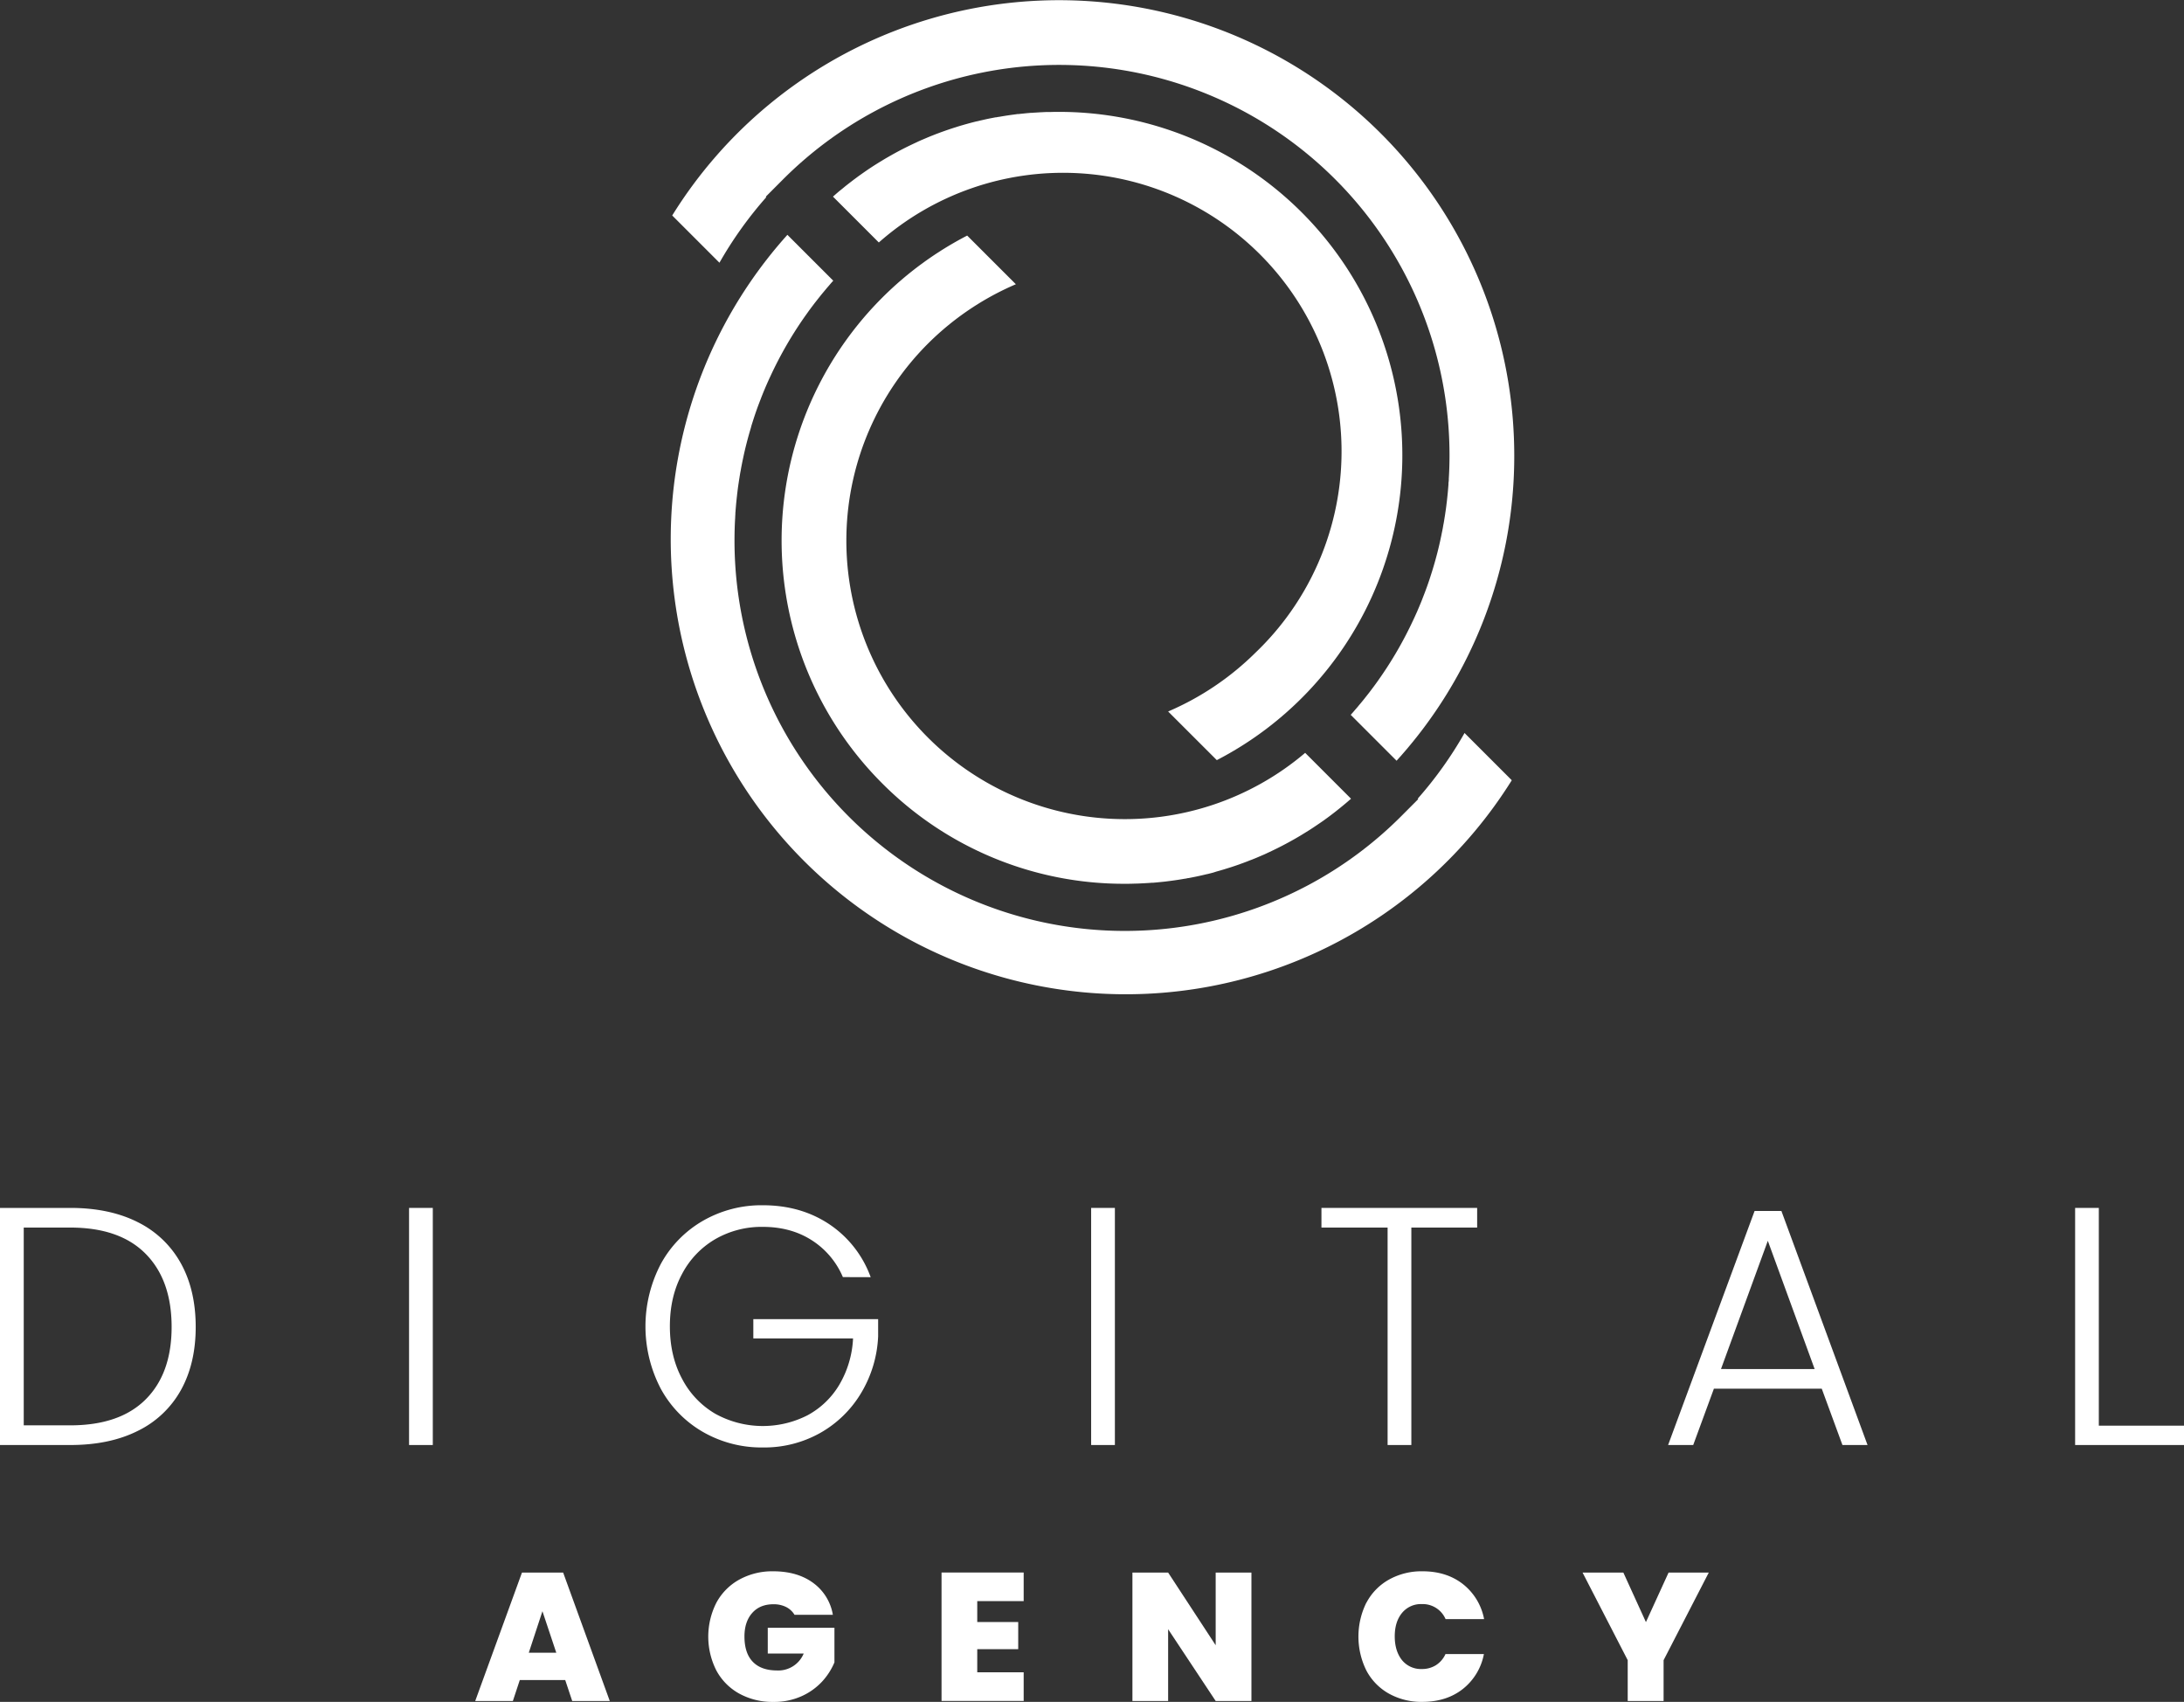
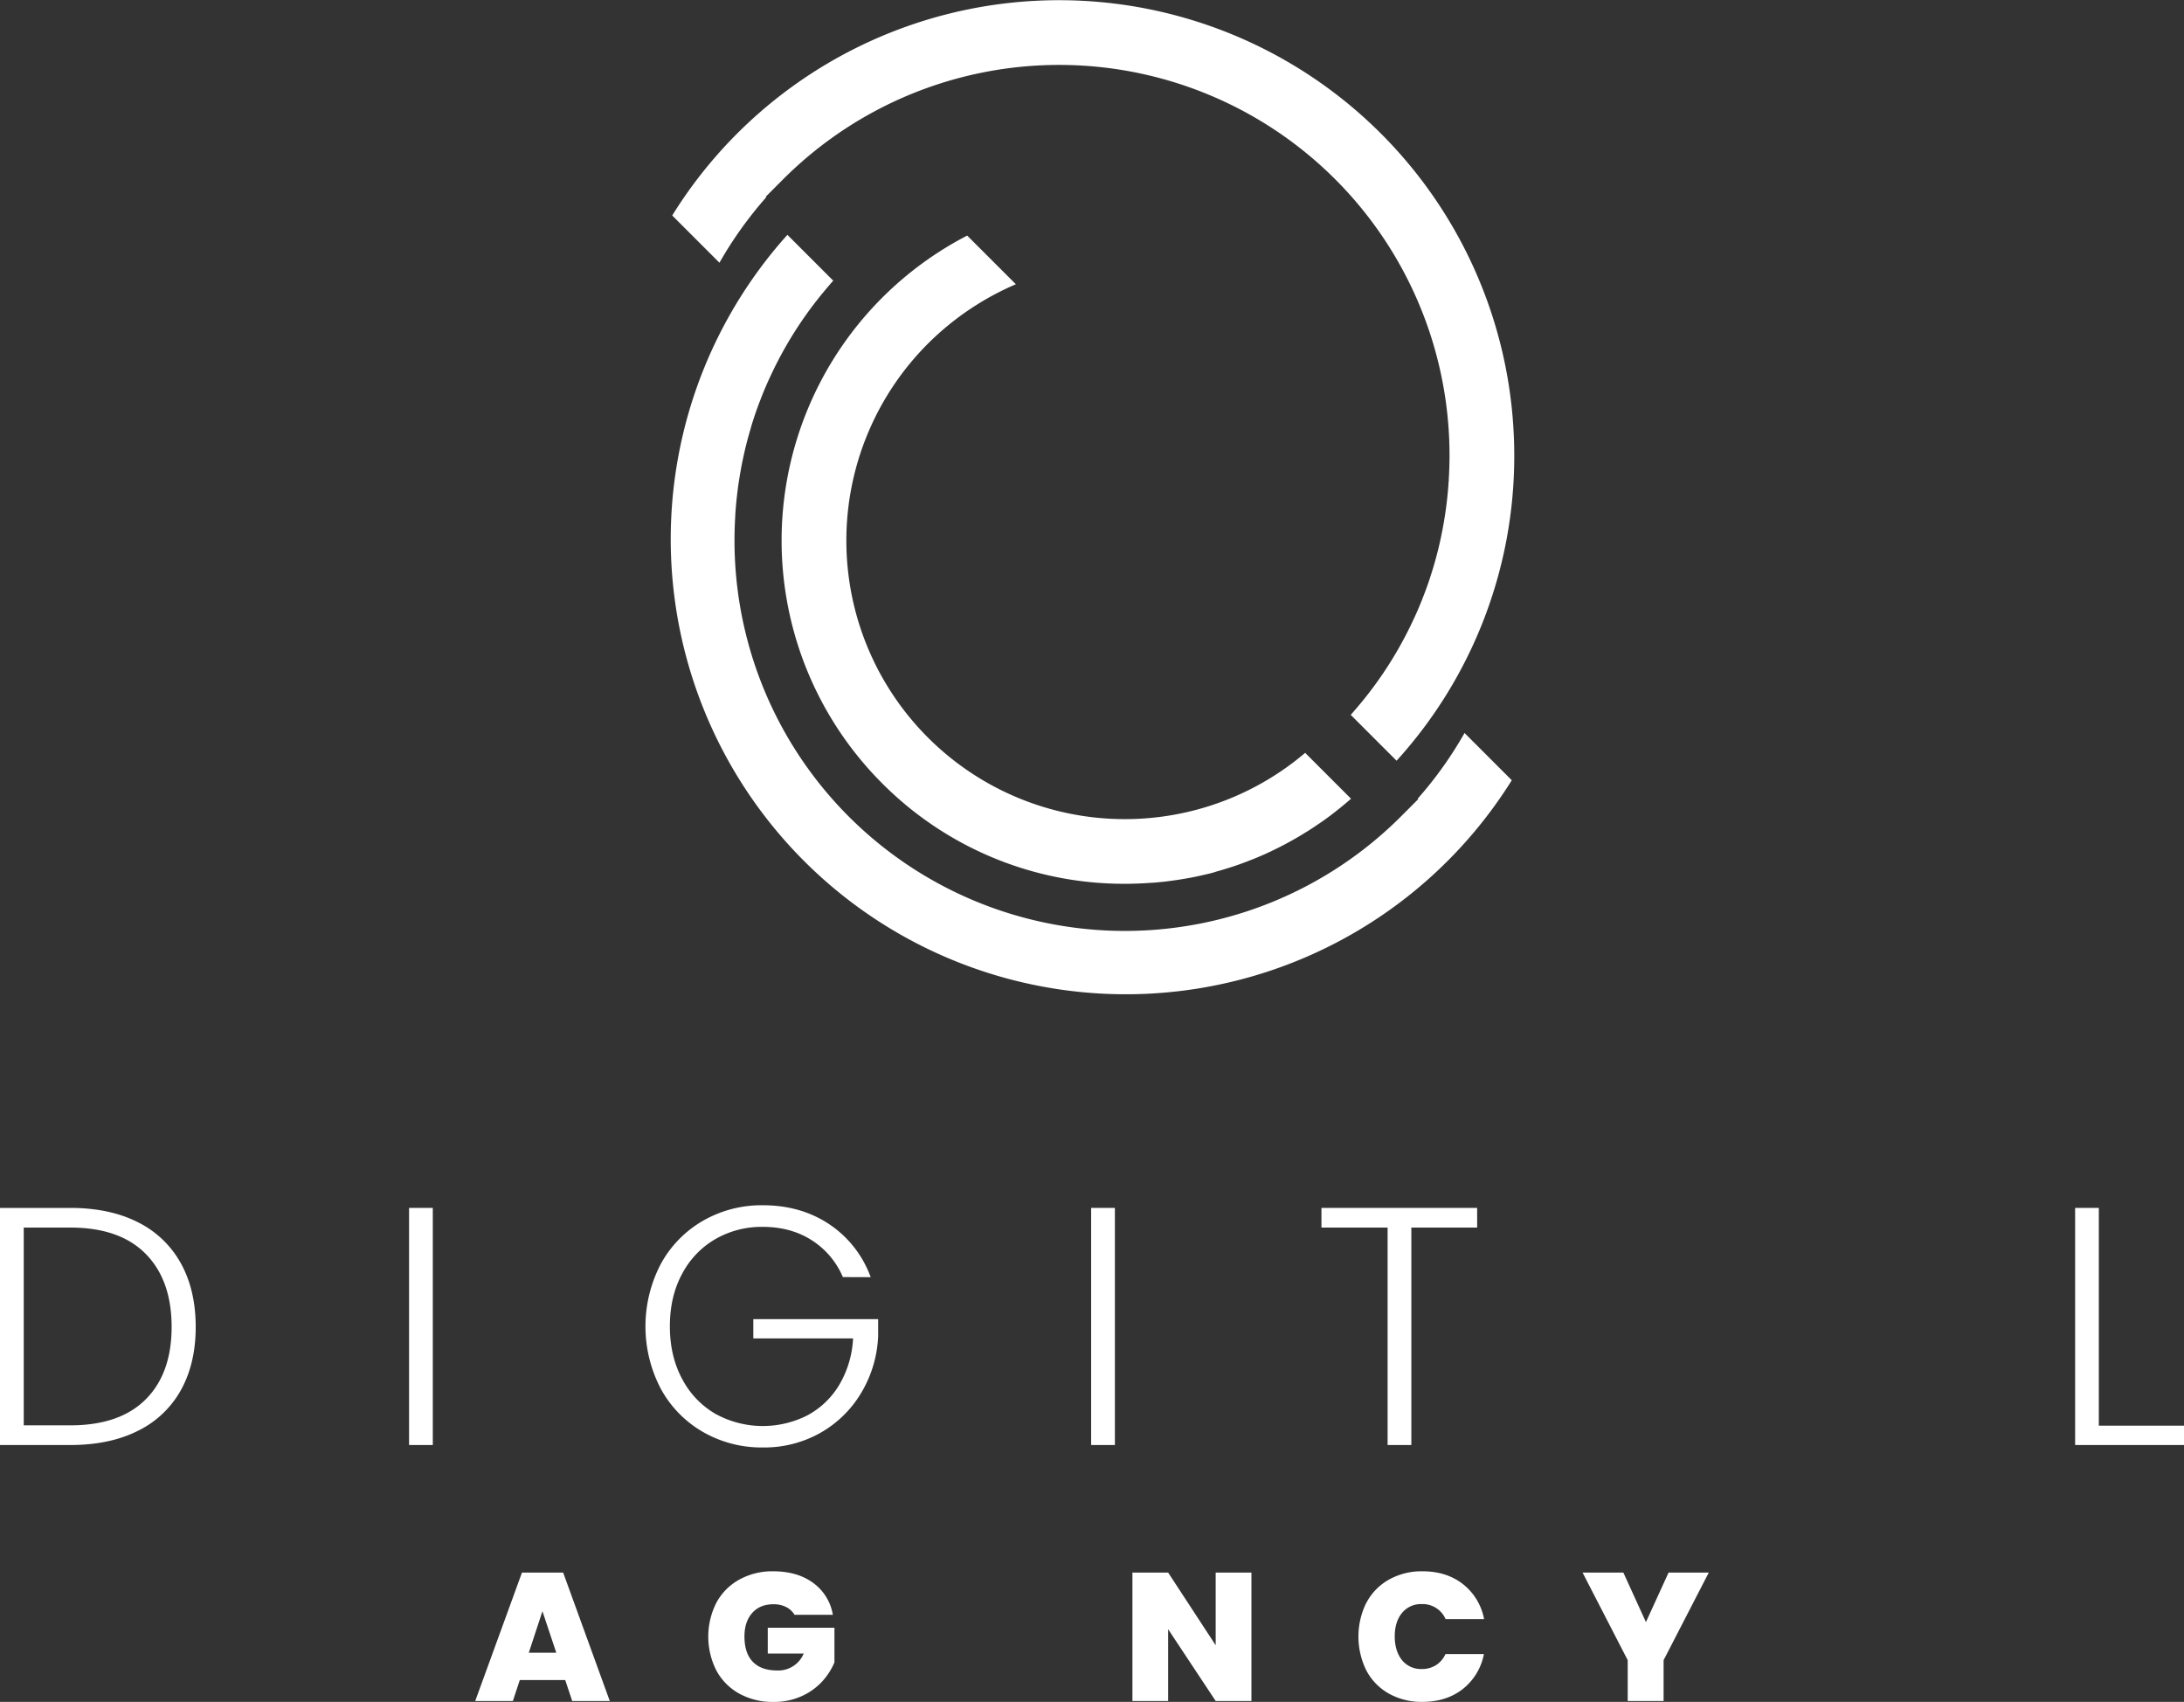
<svg xmlns="http://www.w3.org/2000/svg" viewBox="0 0 1000 779.16">
  <rect x="0" y="0" width="1000" height="779.16" fill="#333333" stroke="none" />
  <defs>
    <style>.cls-1{fill:#fff;}</style>
  </defs>
  <g id="Objects">
    <path class="cls-1" d="M670.58,335.58a178.49,178.49,0,0,1-21.44,30.05l.23.23-7.59,7.61a178.72,178.72,0,0,1-305.47-126c0-3.52.1-7.1.32-10.65,0-.48.05-1,.08-1.48v-.14c0-.33,0-.65.07-1v-.16c.05-.73.12-1.48.18-2.22s.11-1.25.17-1.89c.1-1,.2-1.92.31-2.88.06-.56.12-1.19.21-1.8.09-.79.2-1.67.32-2.55.08-.5.14-1,.22-1.45.11-.81.25-1.7.4-2.6.07-.47.16-1,.24-1.51s.15-.88.24-1.33.22-1.22.33-1.86l.35-1.78c.14-.7.28-1.4.44-2.11,1-4.87,2.28-9.77,3.72-14.53l0-.13c.19-.63.38-1.26.58-1.88s.34-1.08.52-1.63c1-3.12,2.14-6.27,3.34-9.32.16-.42.33-.88.51-1.32l.58-1.45c.24-.59.51-1.24.79-1.89.2-.5.44-1.05.68-1.59l.1-.25c.34-.74.66-1.49,1-2.23.25-.55.5-1.08.76-1.63a176.32,176.32,0,0,1,16.23-28l1-1.4c.71-1,1.42-1.93,2.13-2.88.34-.44.7-.93,1.06-1.39.79-1,1.57-2,2.37-3,.46-.57.94-1.16,1.42-1.73s.93-1.11,1.41-1.69,1-1.14,1.46-1.7,1.11-1.28,1.68-1.91l-21-21A208.37,208.37,0,1,0,692.21,357.21Z" />
    <path class="cls-1" d="M403.91,358.61a156.12,156.12,0,0,0,111.13,46c1.31,0,2.62,0,4-.06l1.93-.05h.1l2.89-.14,2.3-.14,1.06-.08.53,0c.69-.05,1.42-.12,2.13-.19s1.22-.11,1.82-.18l1.19-.12.79-.09,1.56-.2q2.91-.36,5.72-.83l1.55-.27.18,0L544,402l.21,0,1.6-.31c1.42-.28,2.8-.56,4.17-.88.93-.2,1.85-.43,2.77-.65l.12,0,.7-.18,1.91-.49L557,399l1.19-.33.94-.27.21-.07c.39-.1.78-.22,1.17-.34l1.77-.55,1.28-.4c1.32-.43,2.62-.87,3.93-1.33l1-.38.26-.08,1.27-.48c.64-.23,1.22-.45,1.8-.69s.92-.34,1.34-.51c.81-.32,1.53-.61,2.26-.92l2.18-.93c.69-.29,1.36-.58,2-.88l1-.48.32-.14,1.61-.76c3.3-1.57,6.56-3.27,9.71-5.06.35-.19.67-.38,1-.57.74-.42,1.46-.85,2.18-1.27l3.59-2.21c1.59-1,3.23-2.1,5-3.31l1.46-1,.21-.14c.36-.26.73-.51,1.08-.78l.11-.08.8-.58.1-.07,1.34-1,1.46-1.11.91-.71.33-.26,1.48-1.18c.52-.41,1-.82,1.51-1.23l.13-.11c.95-.77,1.88-1.57,2.82-2.38l.86-.75-21-21A127.51,127.51,0,0,1,425.27,156.94a128.92,128.92,0,0,1,39.87-26.81l-22.29-22.28a157.19,157.19,0,0,0-38.94,250.76Z" />
    <path class="cls-1" d="M693.34,208.37A208.43,208.43,0,0,0,307.79,98.65l21.63,21.63a179.06,179.06,0,0,1,21.44-30l-.23-.23,7.59-7.61a178.73,178.73,0,0,1,305.48,126c0,3.54-.11,7.12-.33,10.66,0,.47,0,1-.08,1.48s-.06.72-.08,1.1v.17c-.05.74-.12,1.49-.18,2.22s-.11,1.27-.17,1.91c-.1.93-.2,1.91-.3,2.88-.07.55-.13,1.17-.22,1.79-.09.79-.2,1.67-.32,2.55-.08.5-.14,1-.22,1.44-.1.82-.25,1.71-.4,2.61-.07.47-.16,1-.24,1.51s-.15.88-.24,1.32-.21,1.23-.33,1.87-.23,1.17-.36,1.78-.27,1.4-.43,2.11c-1,4.87-2.28,9.78-3.72,14.53-.21.67-.4,1.34-.62,2l-.52,1.63c-1,3.14-2.14,6.28-3.34,9.32l-.5,1.3c-.19.49-.39,1-.59,1.47s-.52,1.25-.79,1.89-.44,1.05-.68,1.59l-.1.25c-.34.74-.66,1.49-1,2.22-.25.55-.5,1.09-.76,1.63A175.88,175.88,0,0,1,631,311.56l-1,1.4c-.72,1-1.43,1.94-2.14,2.88-.34.45-.7.94-1.06,1.4-.79,1-1.57,2-2.37,3-.46.57-.94,1.16-1.42,1.73s-.86,1-1.31,1.58l-.09.1c-.49.57-1,1.15-1.47,1.71s-1.11,1.28-1.68,1.91l21,21A207.29,207.29,0,0,0,693.34,208.37Z" />
-     <path class="cls-1" d="M534.86,325.73,557.15,348A157.18,157.18,0,0,0,485,51.22c-1.31,0-2.62,0-3.95.06-.65,0-1.3,0-1.93,0H479l-2.89.14-2.3.14c-.4,0-.74.06-1.06.08l-.54,0-2.11.18-1.83.19-1.2.12-.61.07-.2,0c-.52,0-1,.12-1.53.18-1.94.25-3.85.53-5.71.84-.53.09-1.05.17-1.56.27l-.18,0-1.18.22-.26,0-1.55.3c-1.46.28-2.84.57-4.21.89-.93.2-1.85.43-2.77.65l-.12,0-.7.17-1.91.49c-.53.14-1,.27-1.54.42l-1.2.33-.93.27-.21.07c-.39.1-.78.21-1.17.34-.64.18-1.21.37-1.77.55l-1.28.4c-1.32.43-2.62.87-3.93,1.33l-1,.36-.3.1c-.44.17-.83.3-1.22.46-.68.24-1.26.47-1.84.69l-1.34.53c-.8.31-1.53.62-2.26.92l-2.18.93c-.69.29-1.35.58-2,.88l-1,.48-.32.14-1.61.76c-3.3,1.57-6.57,3.27-9.71,5.06-.36.19-.67.37-1,.57-.69.39-1.38.79-2.06,1.2l-2.27,1.38-1.44.9c-1.6,1-3.24,2.1-5,3.31l-1.34.94-.29.21c-.41.29-.78.54-1.14.81l-.16.11-.74.55-.09.07-1.35,1-1.45,1.11c-.35.26-.63.49-.9.7l-.35.27c-.49.39-1,.77-1.48,1.18s-1.1.9-1.64,1.34c-1,.77-1.88,1.57-2.82,2.38l-.86.75,21,21A127.51,127.51,0,0,1,574.73,298.92,128.92,128.92,0,0,1,534.86,325.73Z" />
    <path class="cls-1" d="M63.05,559.51A45.55,45.55,0,0,1,82.78,578.3q6.82,12.27,6.83,29.2,0,16.77-6.83,29A45.16,45.16,0,0,1,63.05,655.1q-12.88,6.45-30.9,6.45H0V553H32.15Q50.16,553,63.05,559.51Zm3.65,81.15q11.88-11.88,11.88-33.16,0-21.43-11.88-33.47T32.15,562H10.87v90.54H32.15Q54.82,652.54,66.7,640.66Z" />
    <path class="cls-1" d="M198.17,553V661.55H187.3V553Z" />
    <path class="cls-1" d="M385.93,584.67a37.16,37.16,0,0,0-14.21-16.85q-9.56-6.14-22.44-6.14a42.43,42.43,0,0,0-21.74,5.6,39.78,39.78,0,0,0-15.22,15.91q-5.6,10.34-5.6,24t5.6,24.07a39.7,39.7,0,0,0,15.22,16,45.07,45.07,0,0,0,42.16.7,37.81,37.81,0,0,0,14.6-14,46,46,0,0,0,6.29-21.2H344.93v-8.85h57.15v7.92a55.08,55.08,0,0,1-7.76,25.86A51,51,0,0,1,375.6,656a52.26,52.26,0,0,1-26.32,6.67,53.79,53.79,0,0,1-27.34-7.06,50.92,50.92,0,0,1-19.33-19.73,61.58,61.58,0,0,1,0-57.3,50.92,50.92,0,0,1,19.33-19.73,53.79,53.79,0,0,1,27.34-7.07q17.39,0,30.44,8.7a49.33,49.33,0,0,1,18.94,24.23Z" />
    <path class="cls-1" d="M510.48,553V661.55H499.61V553Z" />
    <path class="cls-1" d="M676.35,553v9H646.22v99.55H635.35V562H605.06v-9Z" />
-     <path class="cls-1" d="M834.14,635.77H784.75l-9.47,25.78h-11.5l39.61-107.16h12.27L855.1,661.55H843.61Zm-3.26-9-21.44-58.71L788,626.76Z" />
    <path class="cls-1" d="M961,652.69h39v8.86H950.15V553H961Z" />
    <path class="cls-1" d="M258.8,769.15H238l-3.17,9.59H217.59L239,719.94h18.85l21.35,58.8H262Zm-4.09-12.51-6.34-19-6.25,19Z" />
    <path class="cls-1" d="M363.8,739.29a9.47,9.47,0,0,0-3.88-3.59,12.67,12.67,0,0,0-5.79-1.25q-6.18,0-9.72,4t-3.54,10.75q0,7.6,3.79,11.56t11,4A12.61,12.61,0,0,0,368,757H351.54V745.21h30.53v15.85a30.17,30.17,0,0,1-5.63,8.76,28.89,28.89,0,0,1-9.39,6.71,30.43,30.43,0,0,1-12.92,2.63,31.53,31.53,0,0,1-15.64-3.8A26.38,26.38,0,0,1,328,764.77a34.3,34.3,0,0,1,0-31,26.41,26.41,0,0,1,10.47-10.59A31.28,31.28,0,0,1,354,719.36q11.1,0,18.35,5.33a22.67,22.67,0,0,1,9,14.6Z" />
-     <path class="cls-1" d="M447.46,733v9.59h18.76v12.43H447.46v10.59h21.26v13.1H431.11v-58.8h37.61V733Z" />
    <path class="cls-1" d="M573,778.74H556.63l-21.77-32.86v32.86H518.51v-58.8h16.35l21.77,33.28V719.94H573Z" />
    <path class="cls-1" d="M625.65,733.74A26.06,26.06,0,0,1,636,723.15a30.48,30.48,0,0,1,15.34-3.79q11,0,18.52,5.88a26.62,26.62,0,0,1,9.67,16H661.89A11.42,11.42,0,0,0,651,734.37a11.18,11.18,0,0,0-9,4q-3.39,4.05-3.38,10.8T642,760.1a11.15,11.15,0,0,0,9,4,11.9,11.9,0,0,0,6.47-1.75,11.76,11.76,0,0,0,4.38-5.09h17.59a26.67,26.67,0,0,1-9.67,16q-7.5,5.88-18.52,5.88a30.48,30.48,0,0,1-15.34-3.8,26.06,26.06,0,0,1-10.3-10.59,35,35,0,0,1,0-31Z" />
    <path class="cls-1" d="M782.41,719.94l-20.69,40.12v18.68H745.29V760.06l-20.68-40.12h18.68l10.34,22.68L764,719.94Z" />
  </g>
</svg>